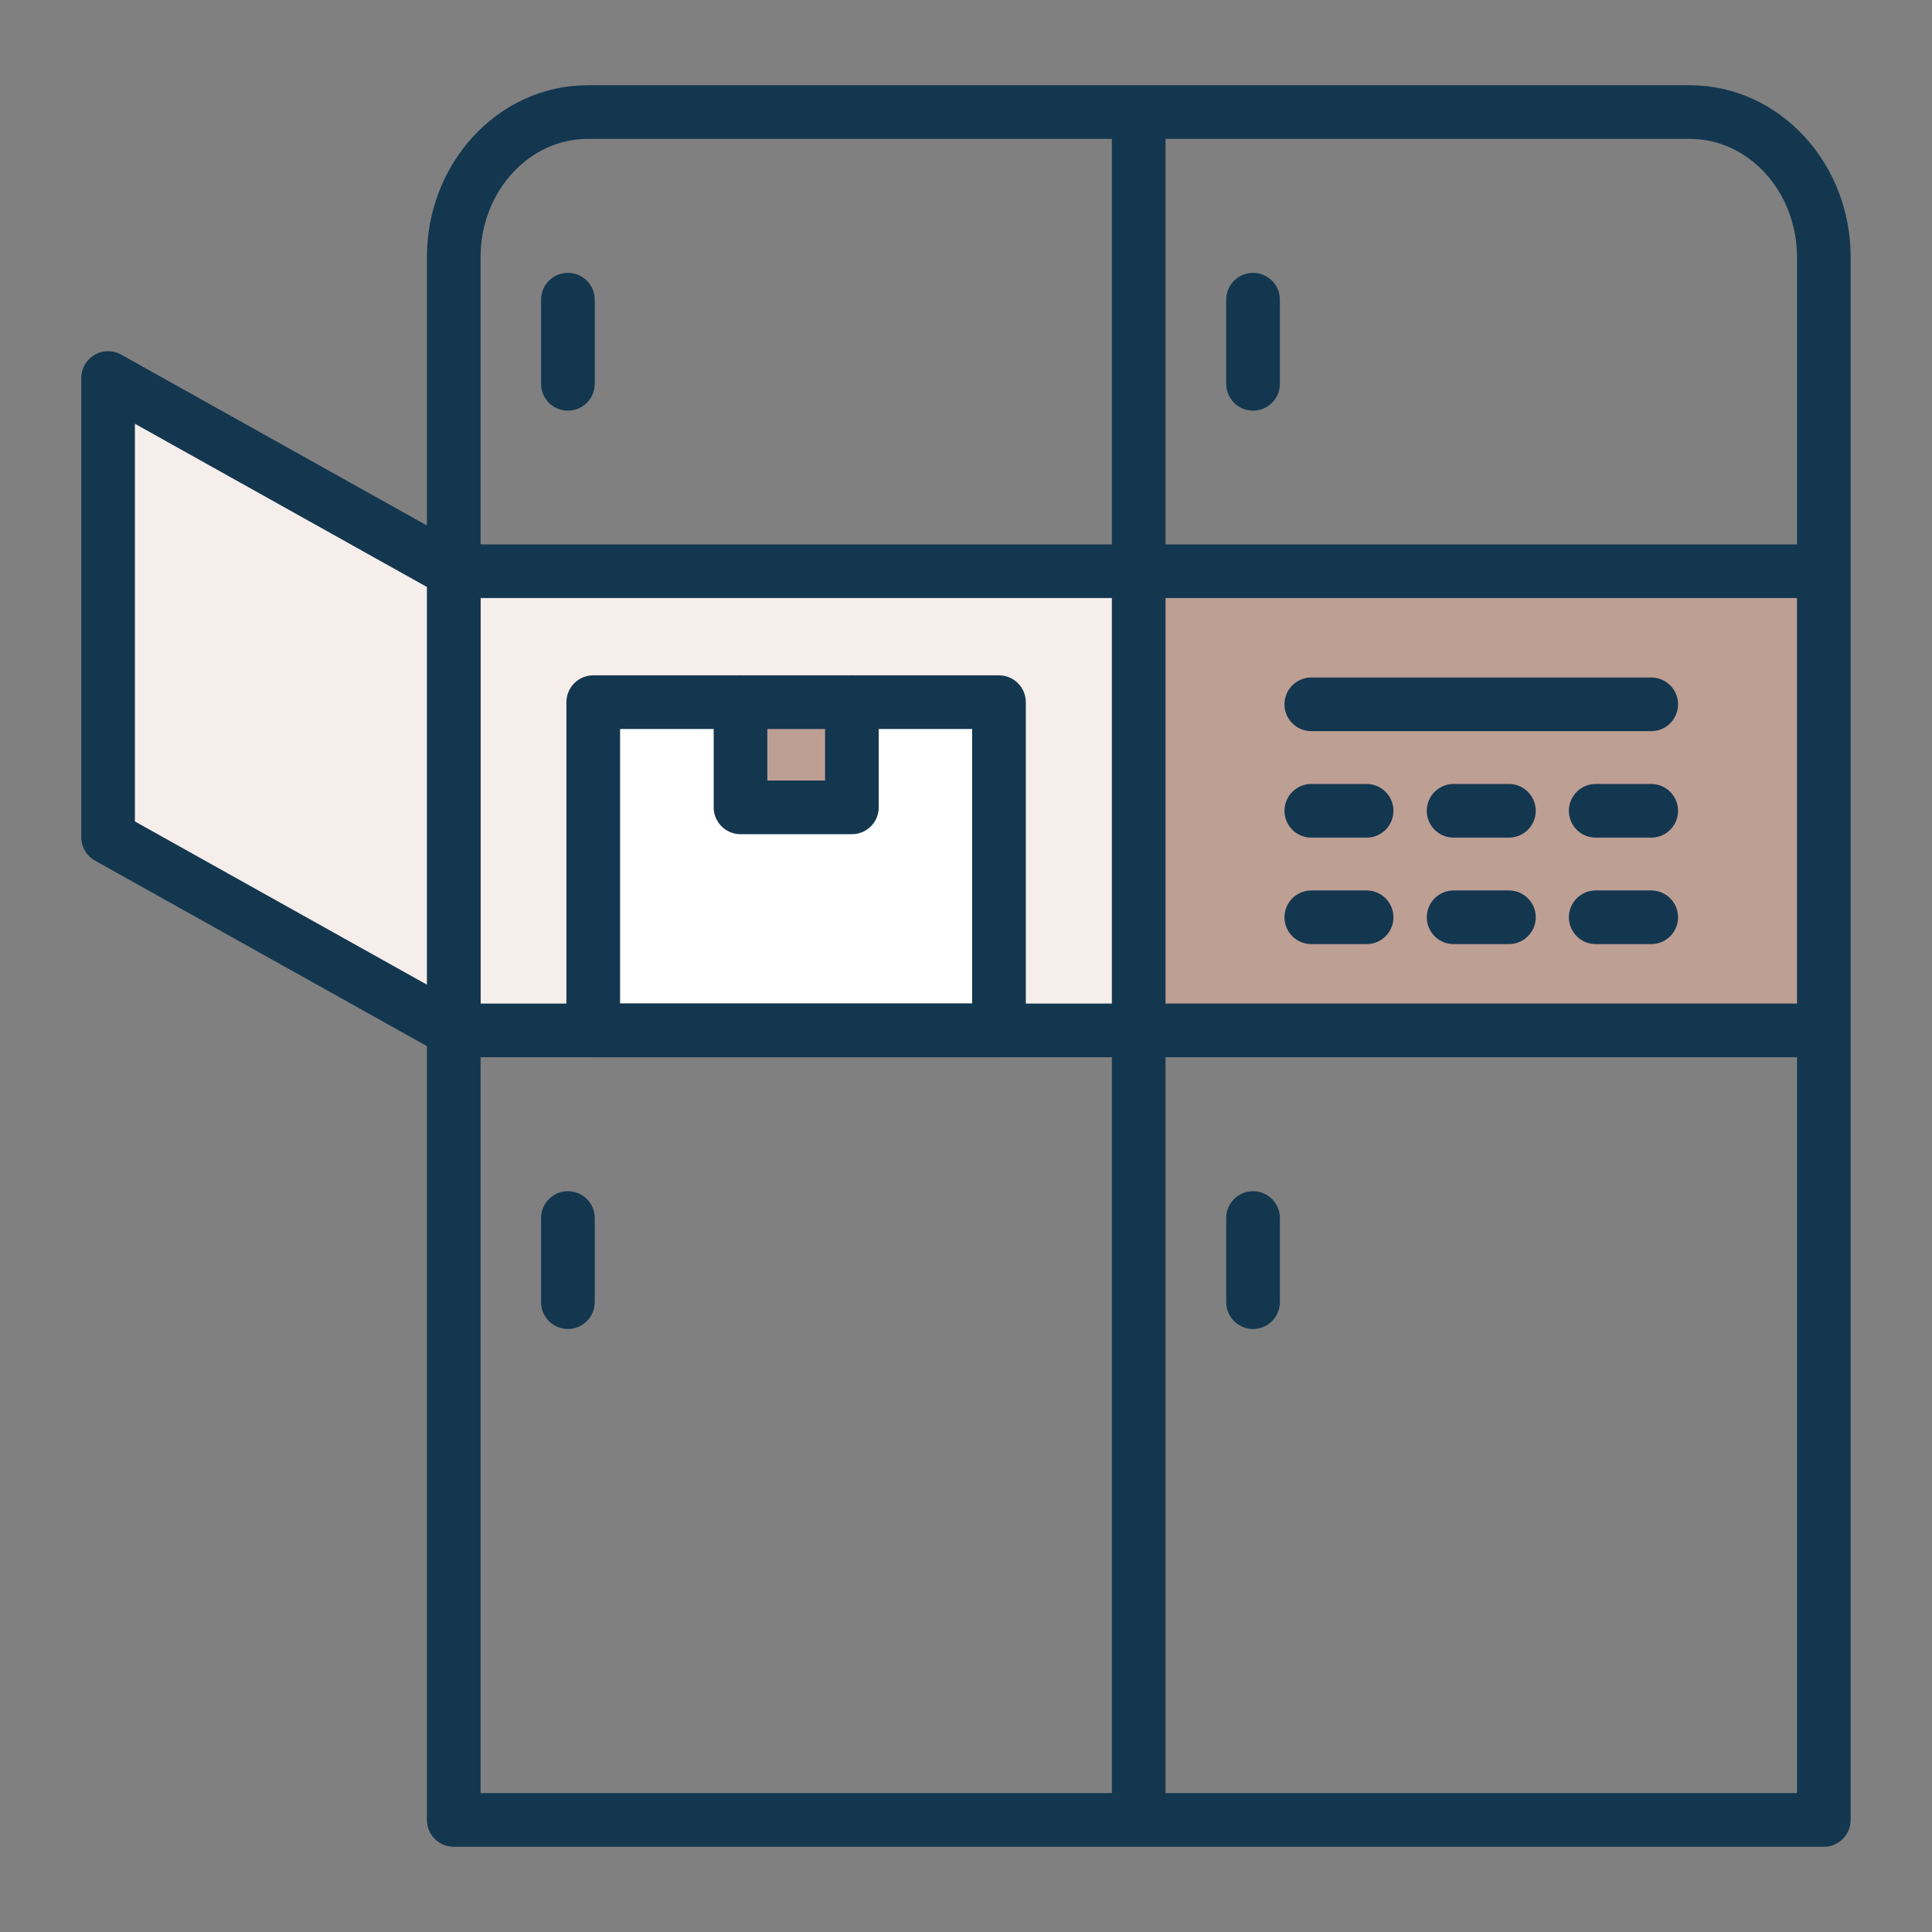
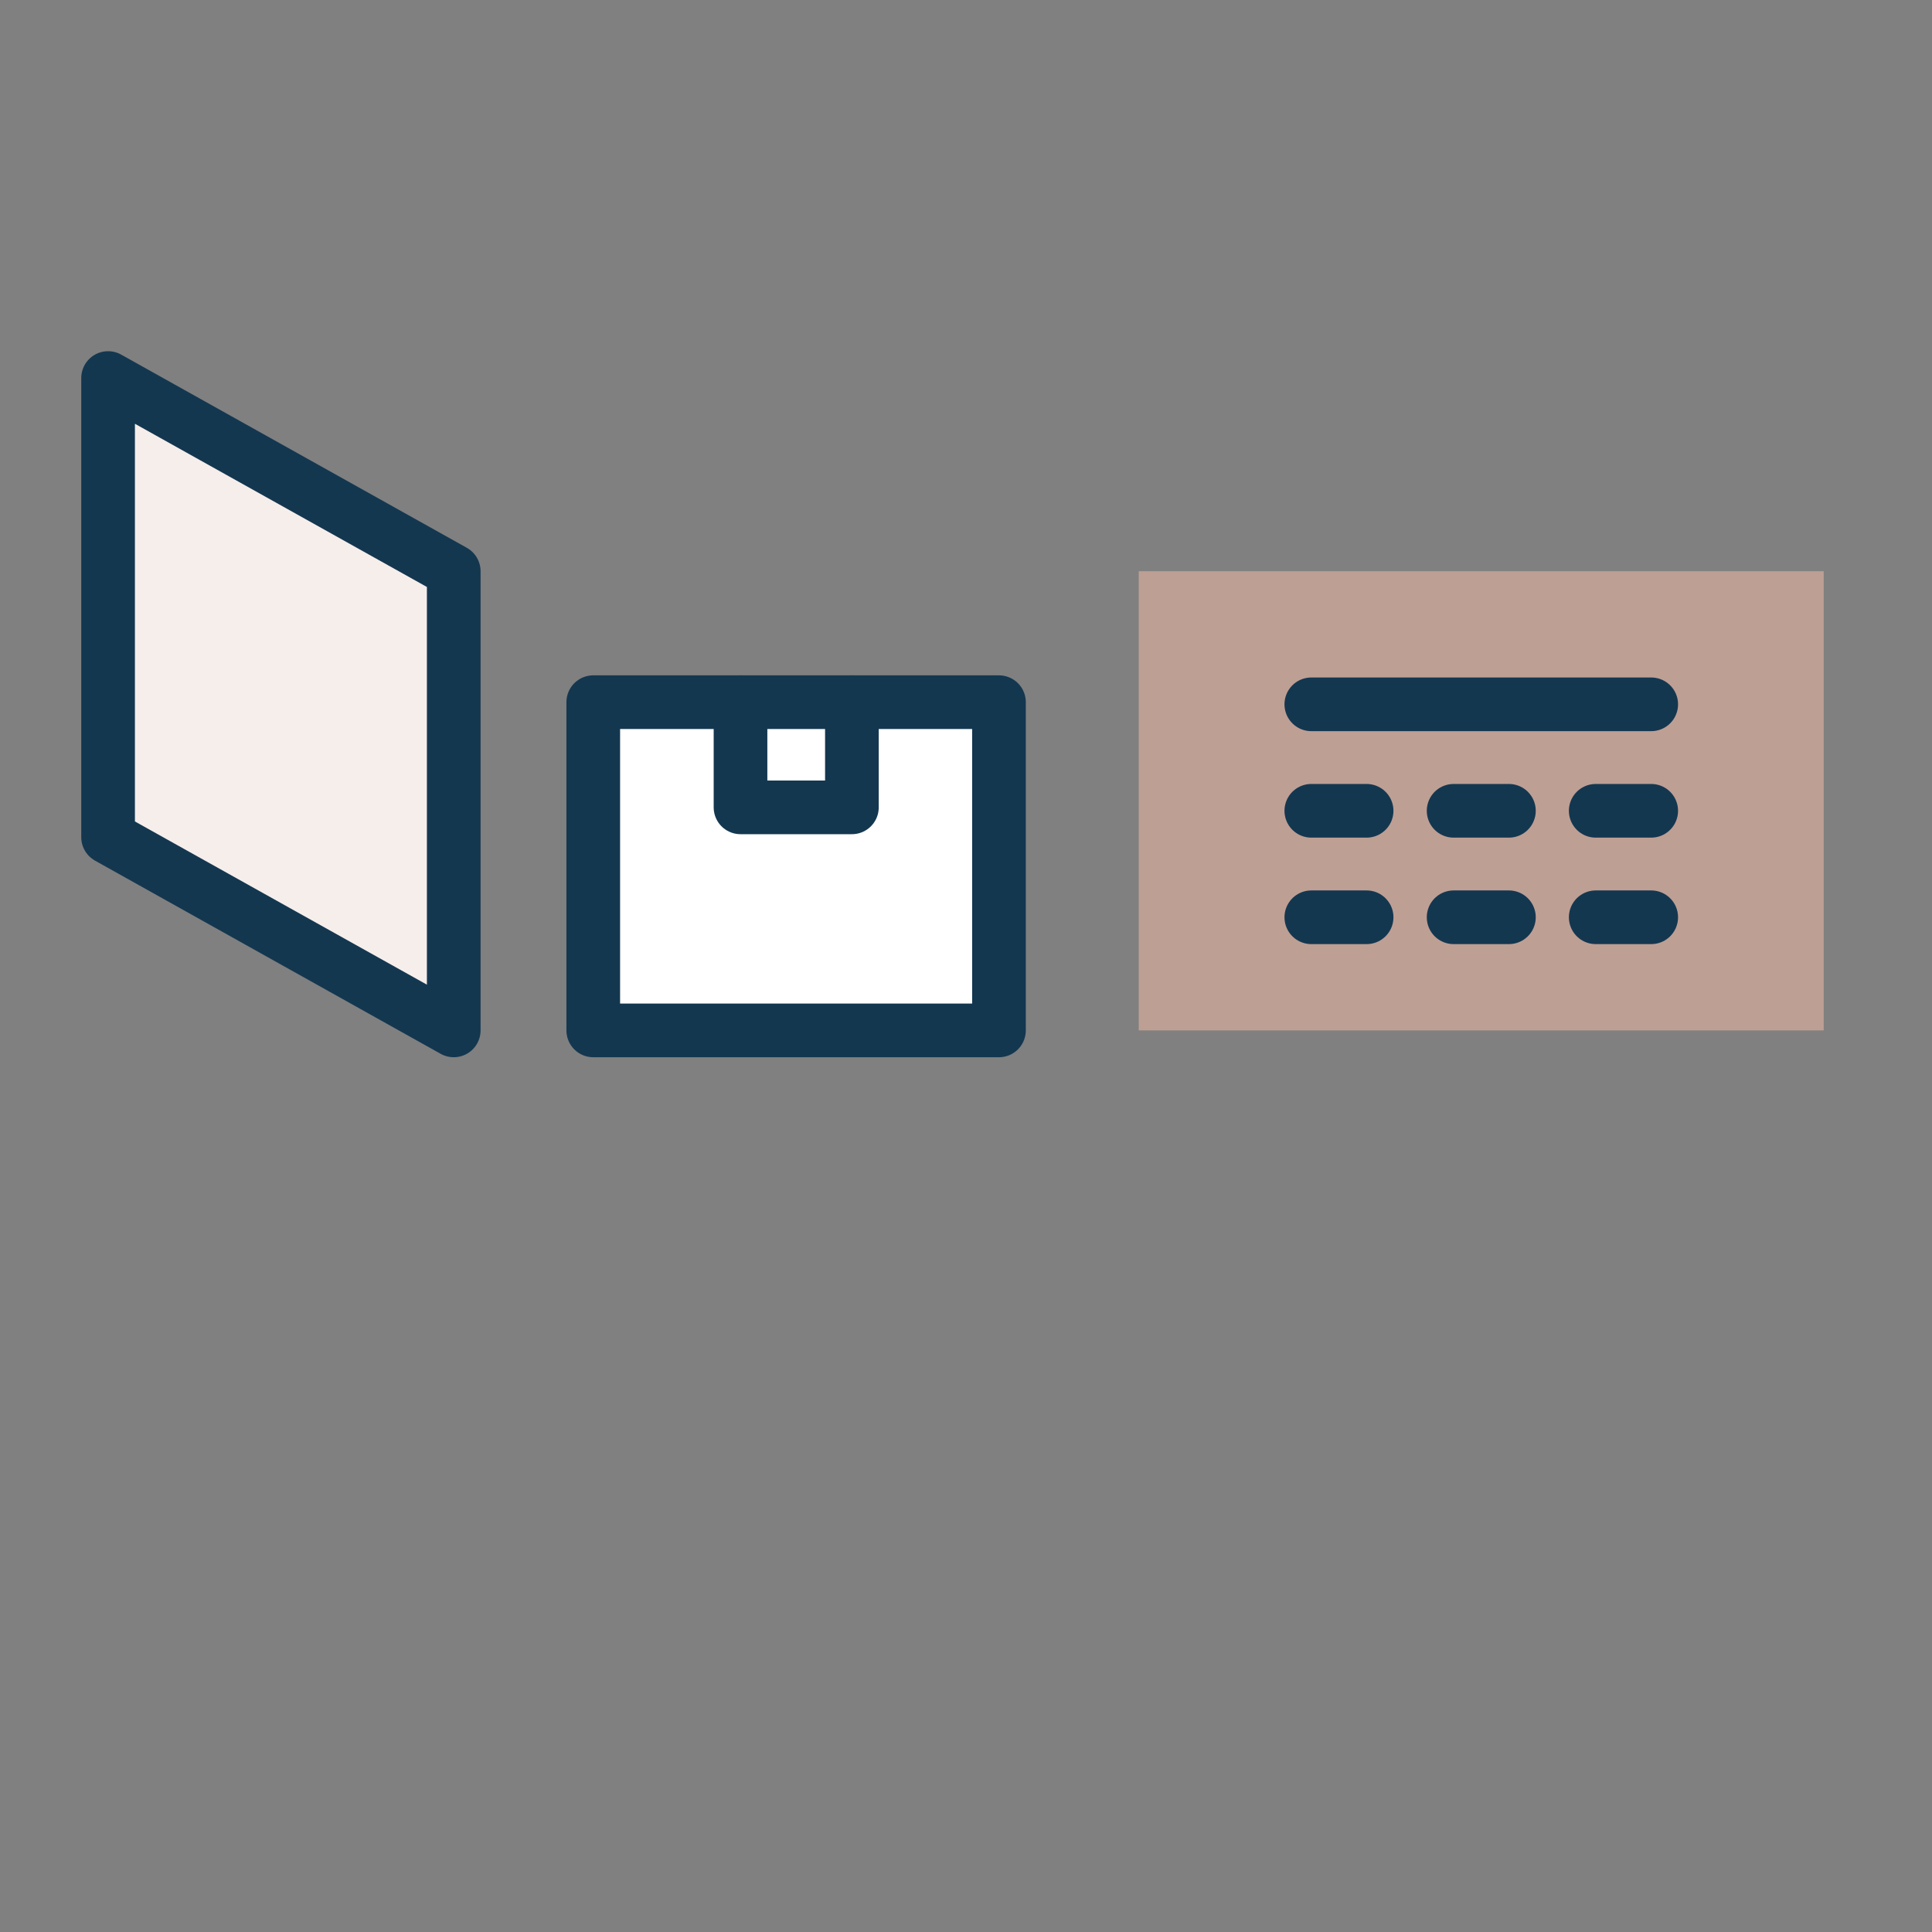
<svg xmlns="http://www.w3.org/2000/svg" width="90" height="90" fill="none">
  <rect width="100%" height="100%" fill="#808080" stroke="none" />
-   <path d="M21.137 26.61h31.908V48H21.137V26.61Z" fill="#F6EEEB" />
  <path d="M27.637 32.71h18.899V48h-18.9V32.71Z" fill="#fff" />
-   <path d="M34.496 32.71h5.189v4.9h-5.189v-4.9Z" fill="#BE9F94" />
  <path d="M27.637 32.71h18.899V48h-18.9V32.71Z" stroke="#143750" stroke-width="2.5" stroke-linecap="round" stroke-linejoin="round" />
  <path d="M39.685 32.71v4.9h-5.189v-4.9" stroke="#143750" stroke-width="2.5" stroke-linecap="round" stroke-linejoin="round" />
  <path d="M53.047 26.61h31.908V48H53.047V26.61Z" fill="#BE9F94" />
-   <path d="M53.045 84.78V5.22m5.327 51.52v3.92m-31.917-3.92v3.92m31.917-46.7v3.92m-31.917-3.92v3.92m58.498 8.73H21.137M84.953 48H21.137m6.232-42.78H78.72c3.444 0 6.241 3.03 6.241 6.76v72.8H21.137v-72.8c0-3.73 2.797-6.76 6.241-6.76h-.01Z" stroke="#143750" stroke-width="2.5" stroke-linecap="round" stroke-linejoin="round" />
  <path d="m5.035 39 16.102 9V26.61l-16.102-9V39Z" fill="#F6EEEB" stroke="#143750" stroke-width="2.5" stroke-linecap="round" stroke-linejoin="round" />
  <path d="M61.086 37.77h2.576-2.576Zm6.629 0h2.576-2.576Zm6.62 0h2.585-2.585Zm-13.25-4.96H76.92 61.086Zm0 9.92h2.577-2.576Zm6.63 0h2.576-2.576Zm6.62 0h2.585-2.585Z" fill="#fff" />
  <path d="M61.086 37.77h2.576m4.053 0h2.576m4.044 0h2.585m-15.834-4.96H76.92m-15.834 9.92h2.576m4.053 0h2.576m4.044 0h2.585" stroke="#143750" stroke-width="2.5" stroke-linecap="round" stroke-linejoin="round" />
</svg>